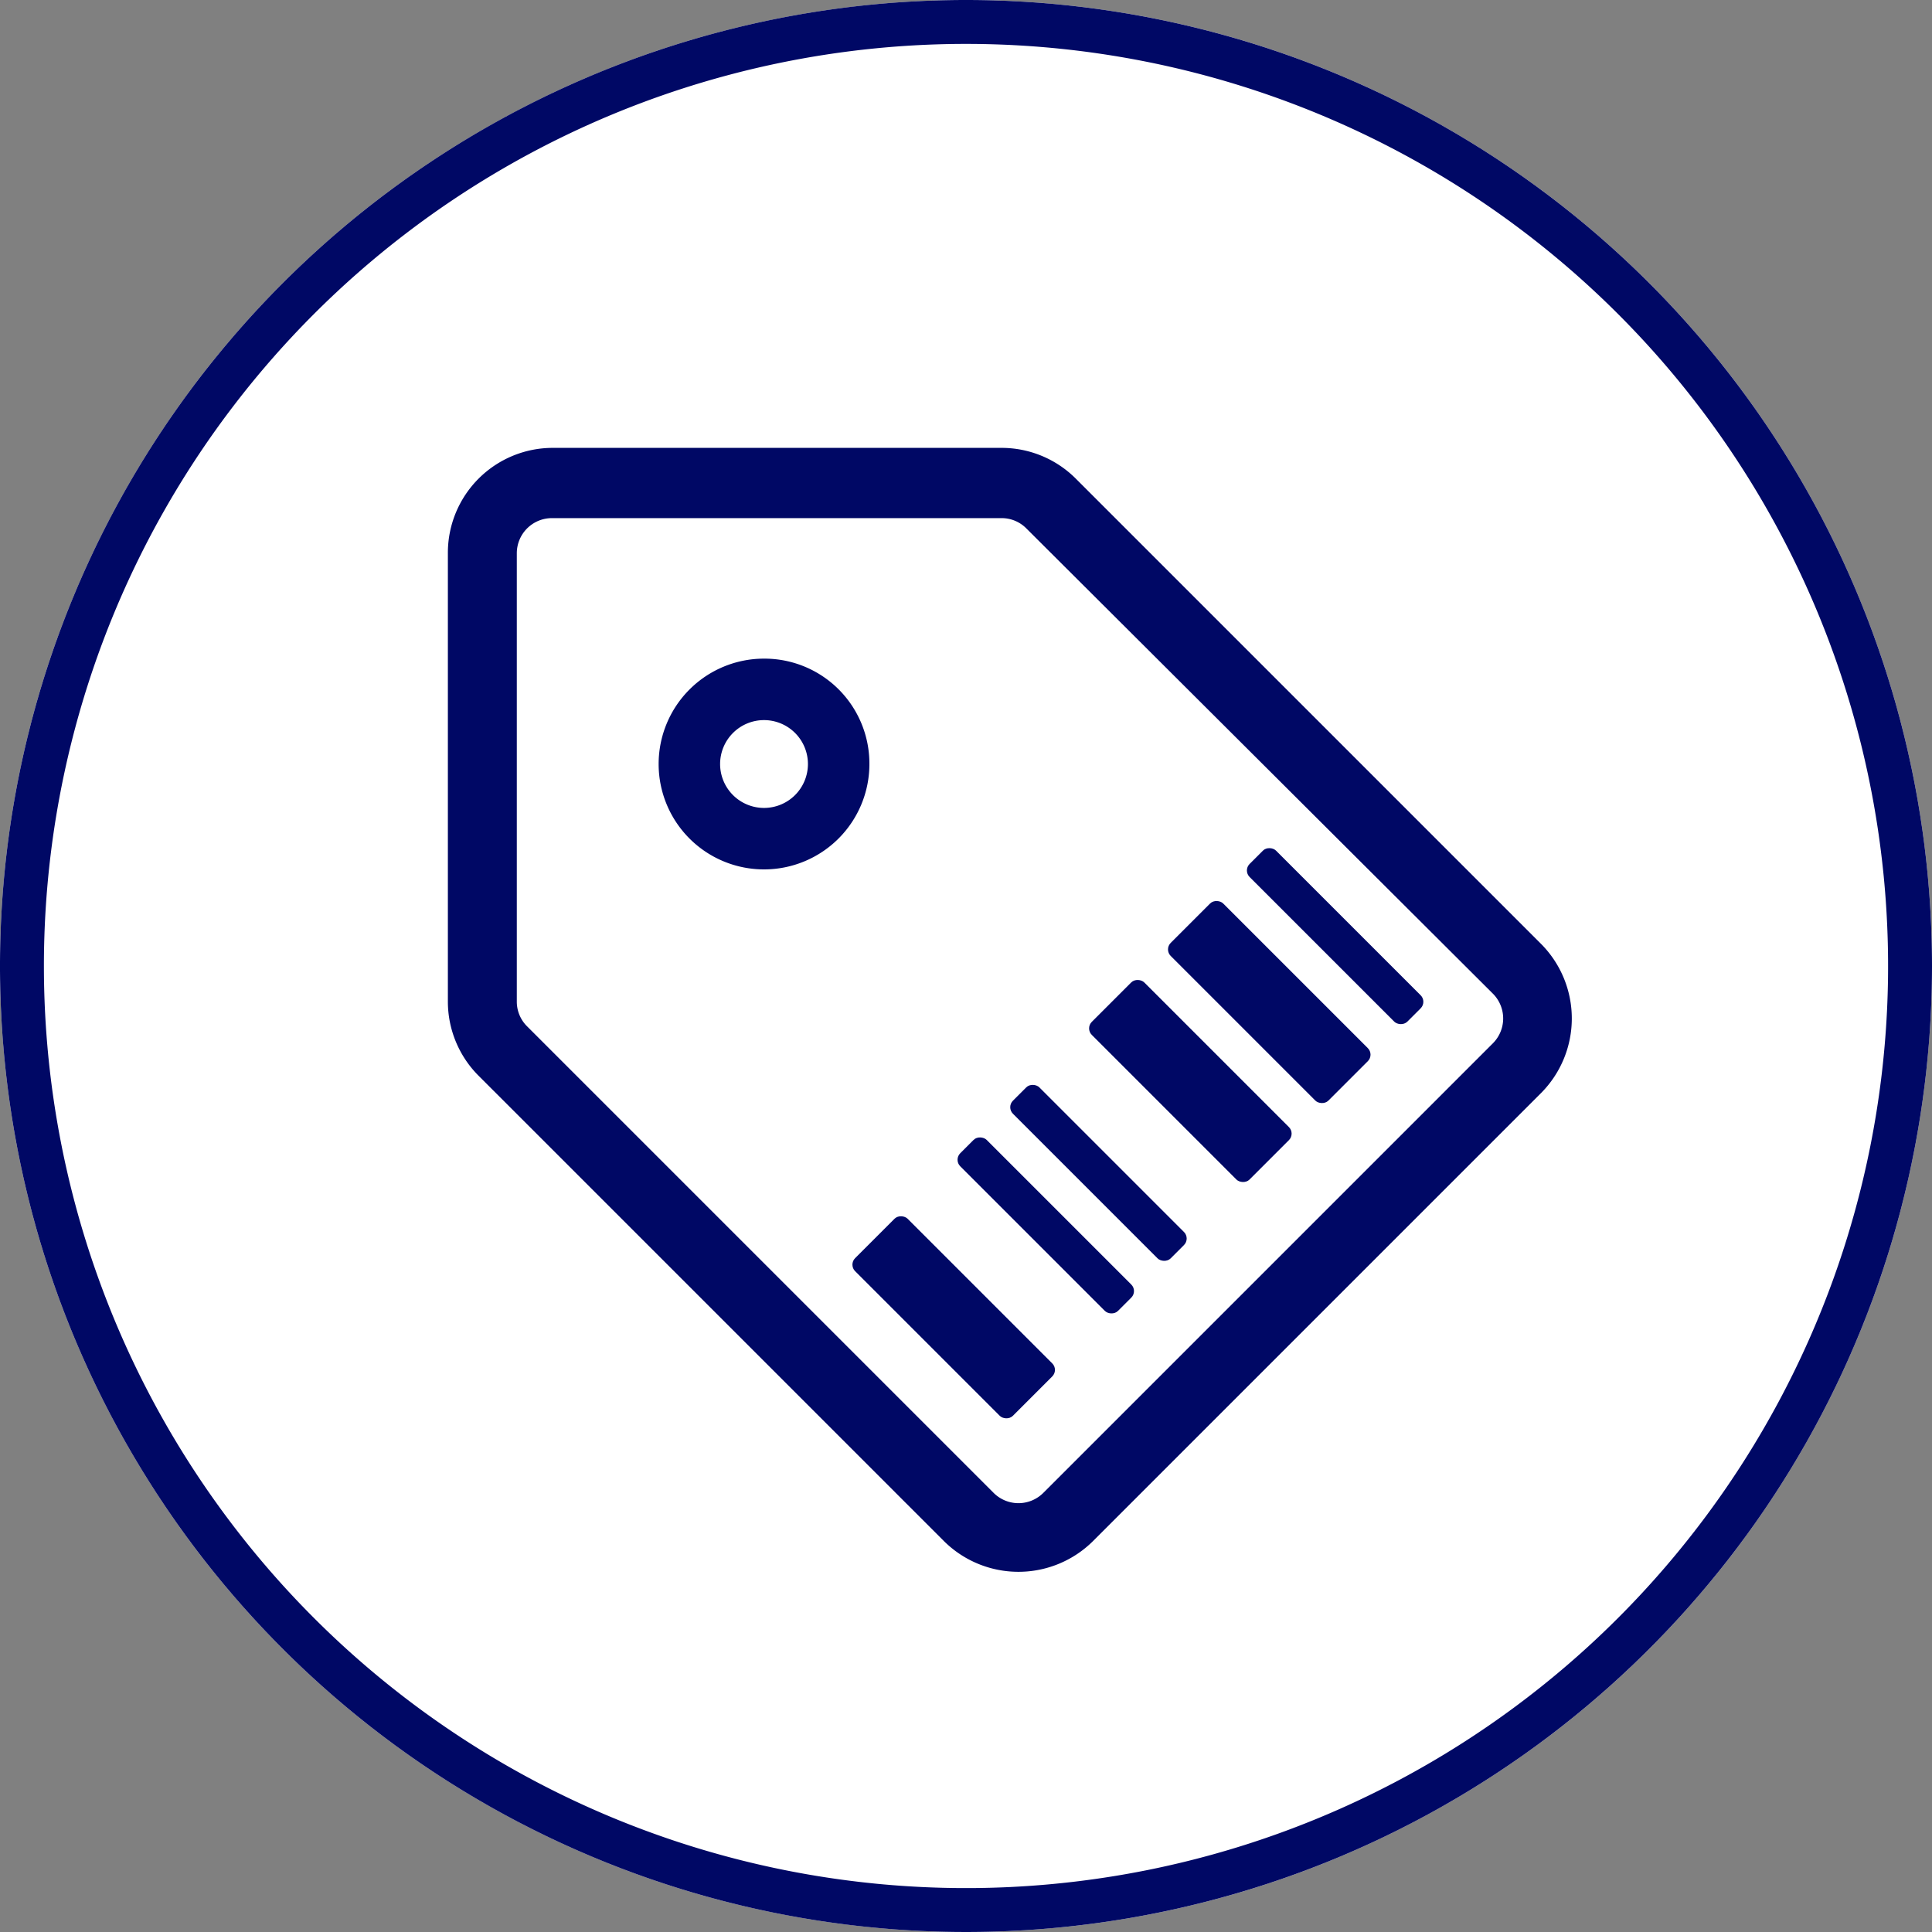
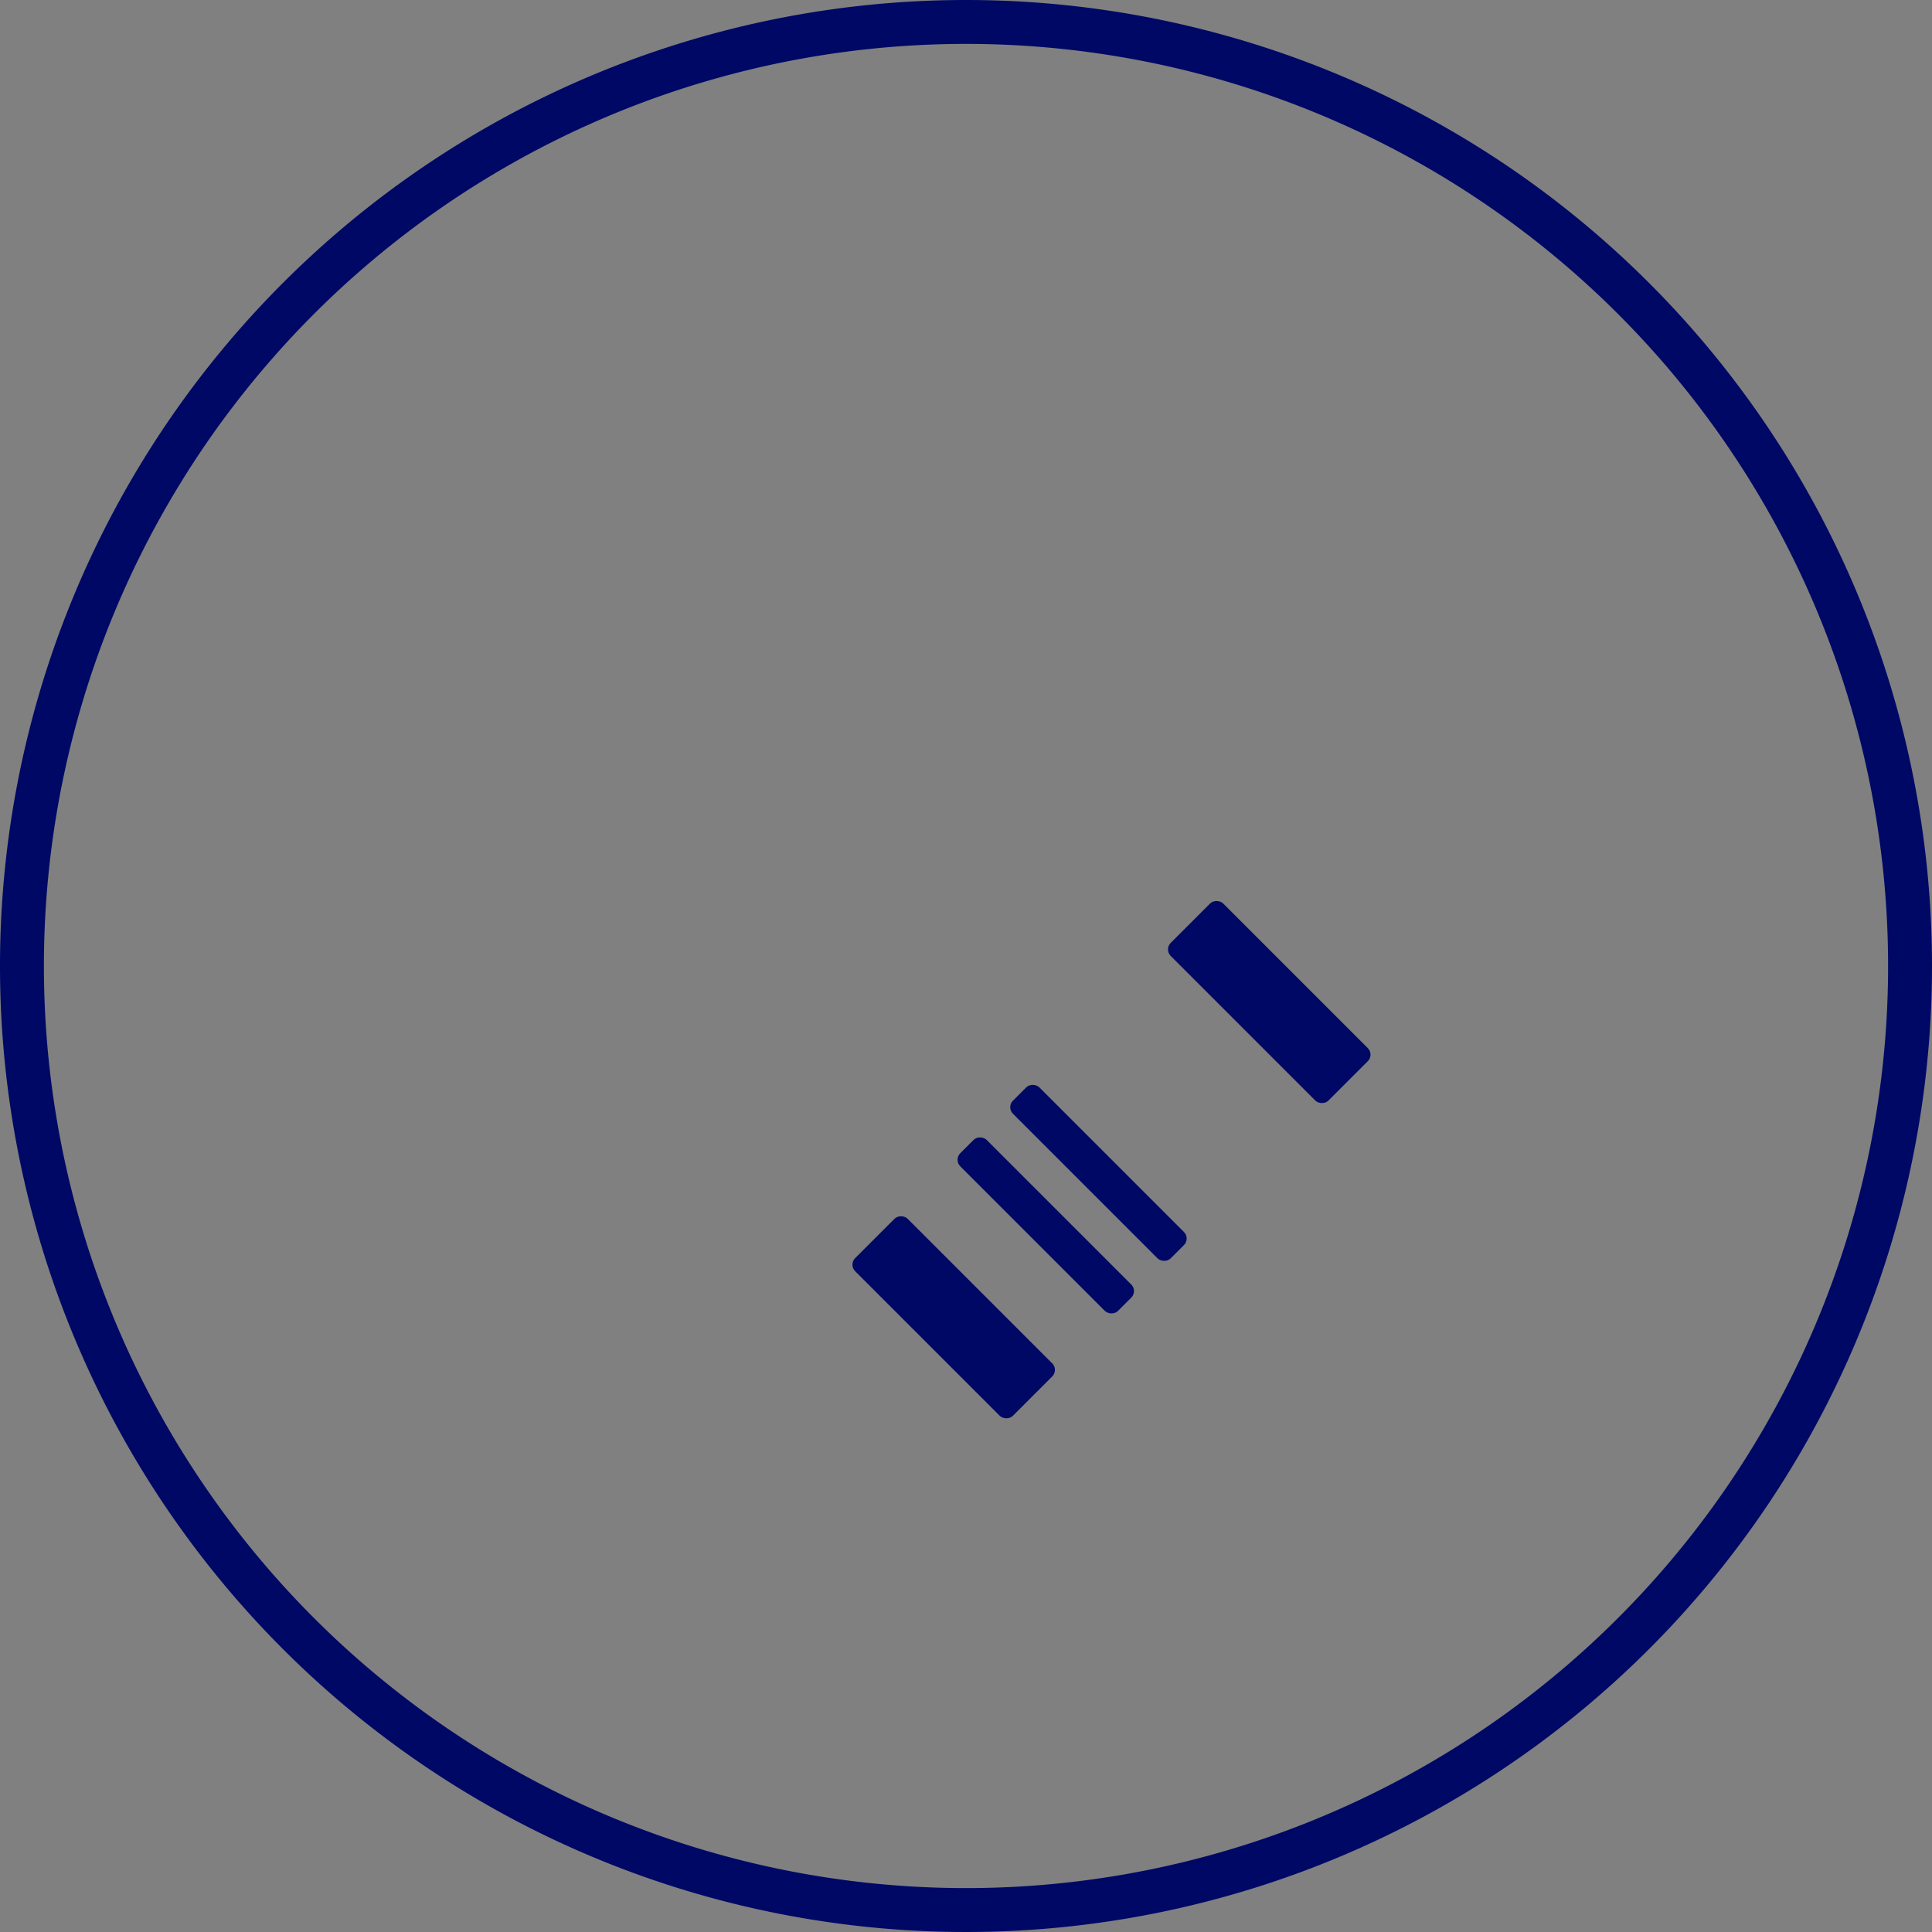
<svg xmlns="http://www.w3.org/2000/svg" viewBox="0 0 44 44">
  <rect x="0" y="0" width="44" height="44" fill="#808080" stroke="none" />
-   <circle cx="22" cy="22" fill="#fff" r="22" />
  <g fill="#000865">
    <path d="m22 1a21 21 0 1 1 -21 21 21 21 0 0 1 21-21m0-1a22 22 0 1 0 22 22 22 22 0 0 0 -22-22z" />
    <rect height="5.08" rx=".21" transform="matrix(.707 -.707 .707 .707 -14.85 24.15)" width="1.69" x="20.88" y="27.46" />
    <rect height="5.08" rx=".21" transform="matrix(.707 -.707 .707 .707 -12.76 25.02)" width=".85" x="23.4" y="25.37" />
    <rect height="5.08" rx=".21" transform="matrix(.707 -.707 .707 .707 -7.67 27.13)" width="1.69" x="28.07" y="20.28" />
-     <rect height="5.08" rx=".21" transform="matrix(.707 -.707 .707 .707 -6.17 27.75)" width=".85" x="29.99" y="18.78" />
    <rect height="5.08" rx=".21" transform="matrix(.707 -.707 .707 .707 -11.56 25.52)" width=".85" x="24.6" y="24.17" />
-     <rect height="5.08" rx=".21" transform="matrix(.707 -.707 .707 .707 -9.46 26.39)" width="1.69" x="26.27" y="22.07" />
-     <path d="m35.1 21.5-10.6-10.6a2.39 2.39 0 0 0 -1.69-.7h-10.21a2.39 2.39 0 0 0 -2.4 2.4v10.21a2.39 2.39 0 0 0 .7 1.69l10.6 10.6a2.41 2.41 0 0 0 3.39 0l10.21-10.21a2.41 2.41 0 0 0 0-3.39zm-1.1 2.26-10.24 10.24a.8.8 0 0 1 -1.13 0l-10.63-10.63a.79.79 0 0 1 -.23-.56v-10.21a.8.8 0 0 1 .8-.8h10.24a.79.79 0 0 1 .56.23l10.63 10.6a.8.8 0 0 1 0 1.13zm-16.6-7.36a1 1 0 1 1 -1 1 1 1 0 0 1 1-1m0-1.4a2.4 2.4 0 1 0 2.4 2.4 2.39 2.39 0 0 0 -2.4-2.4z" />
  </g>
</svg>